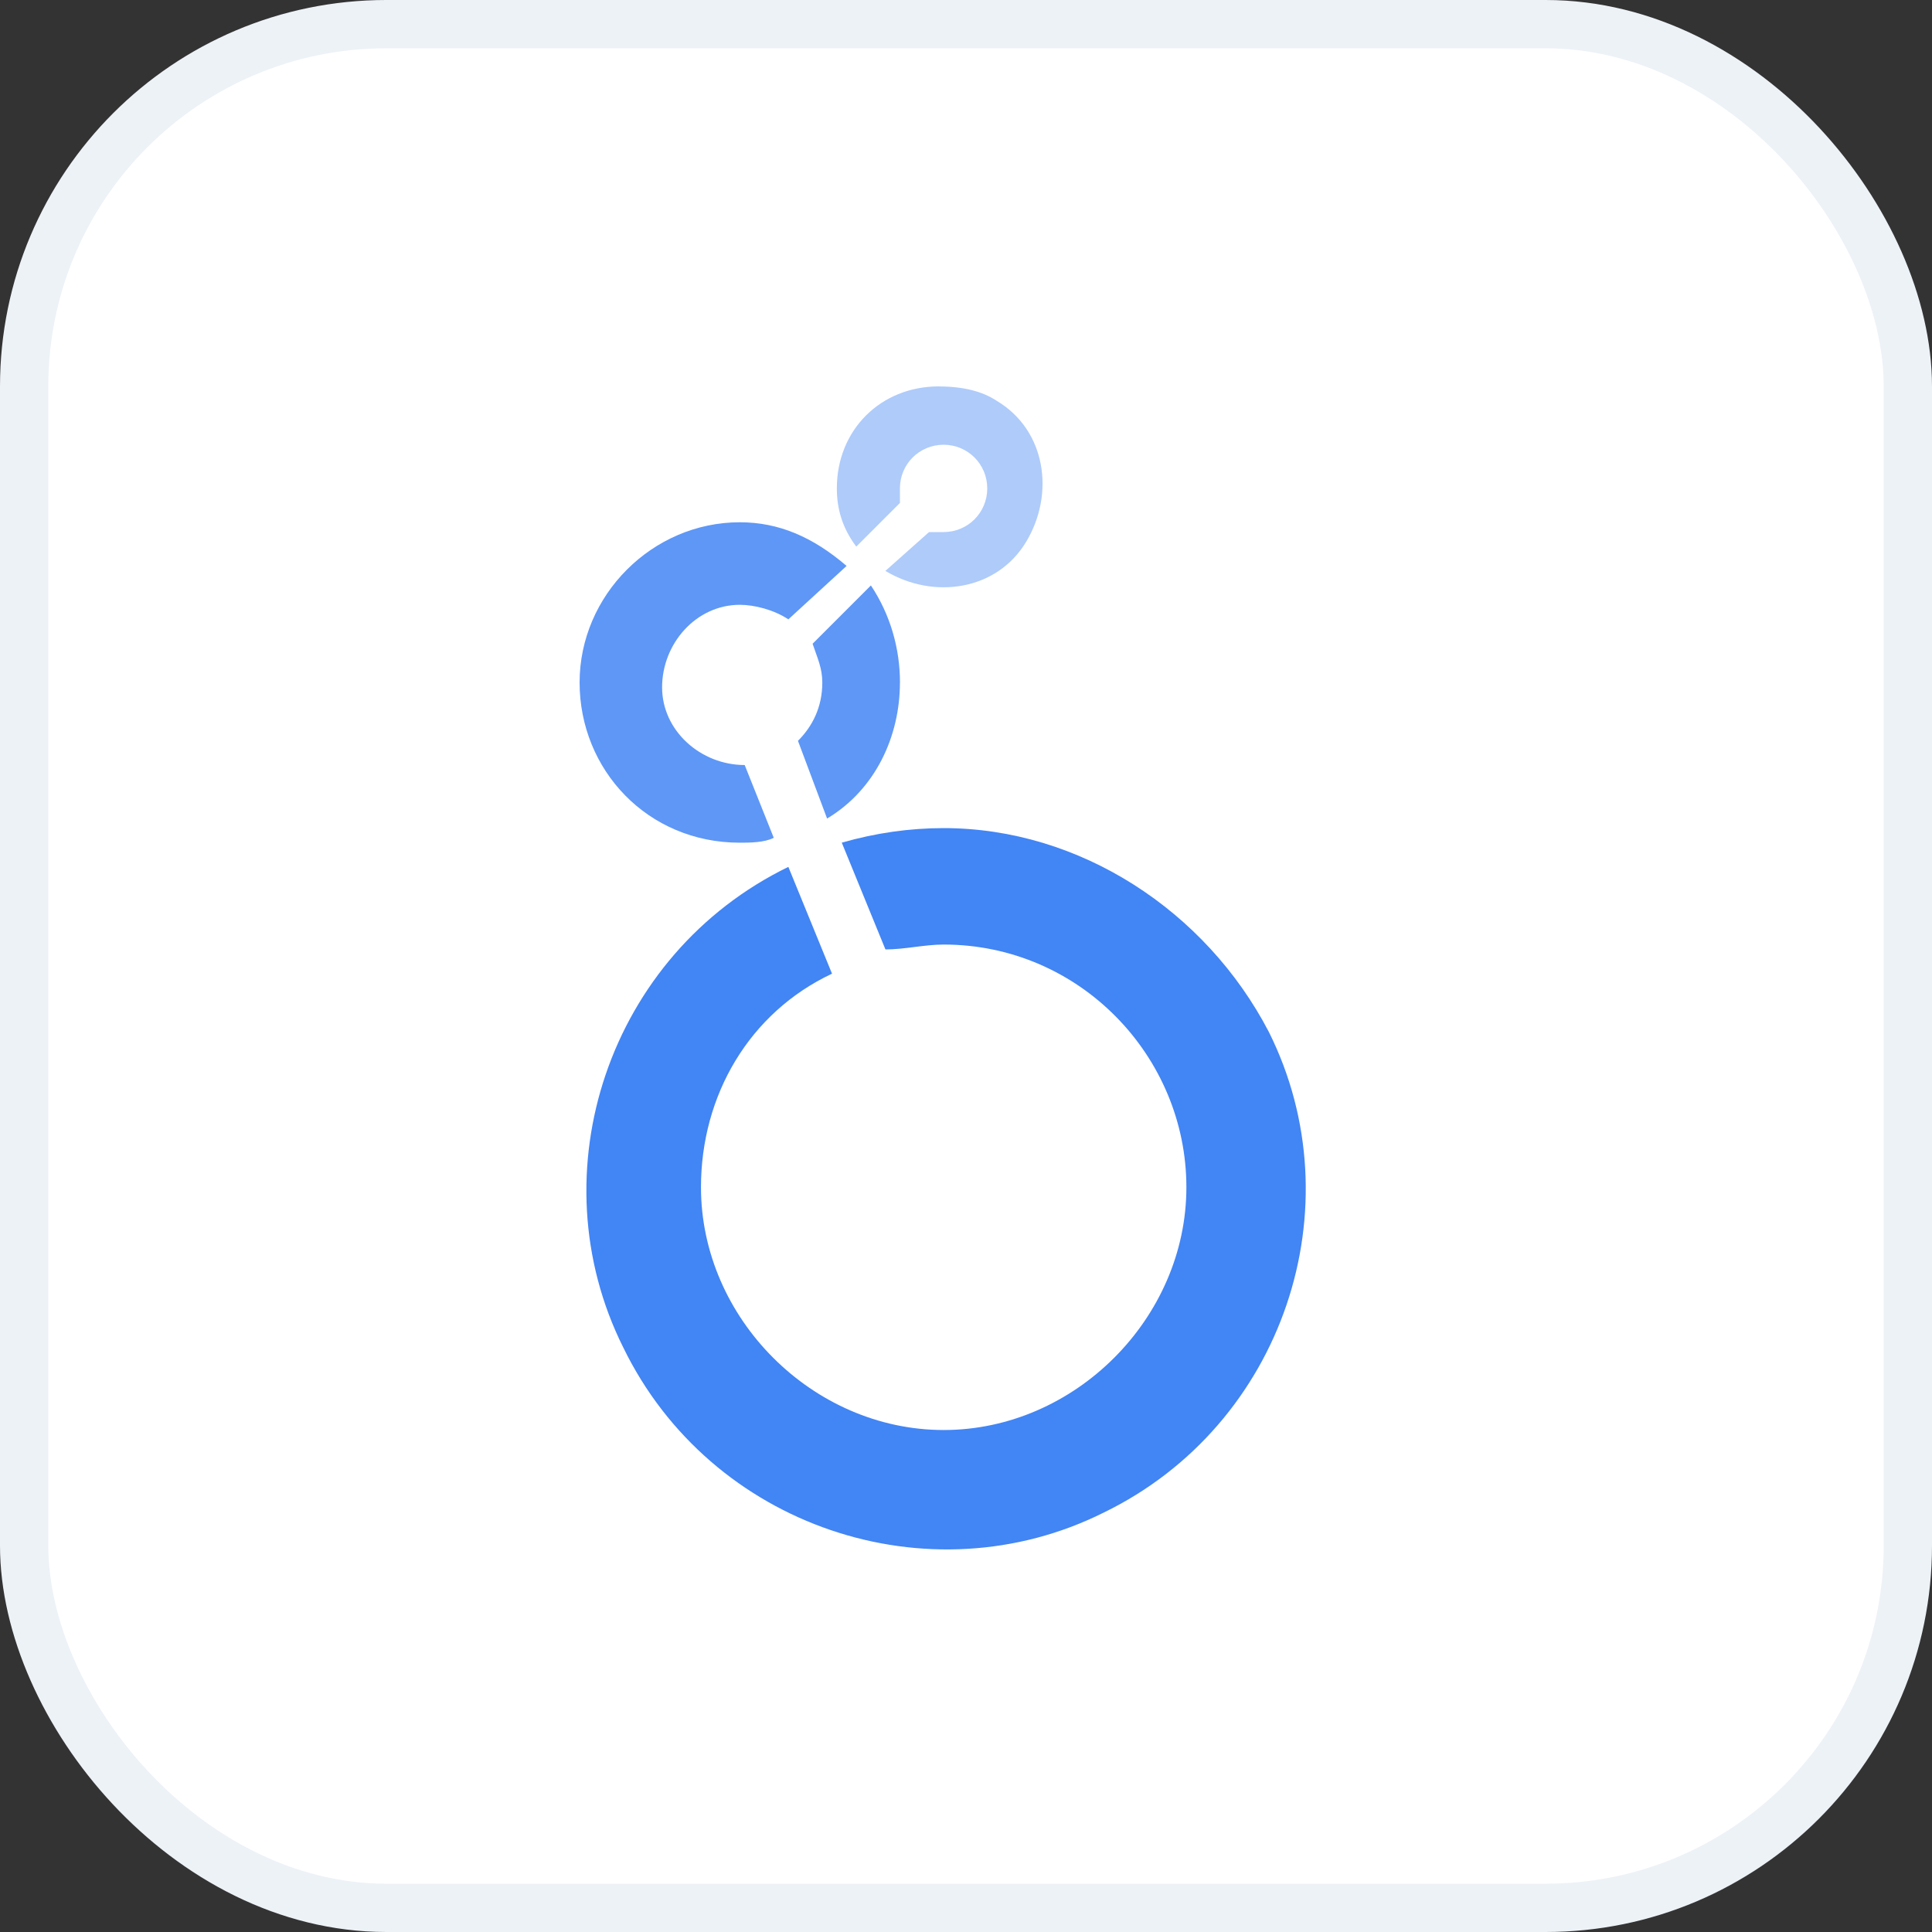
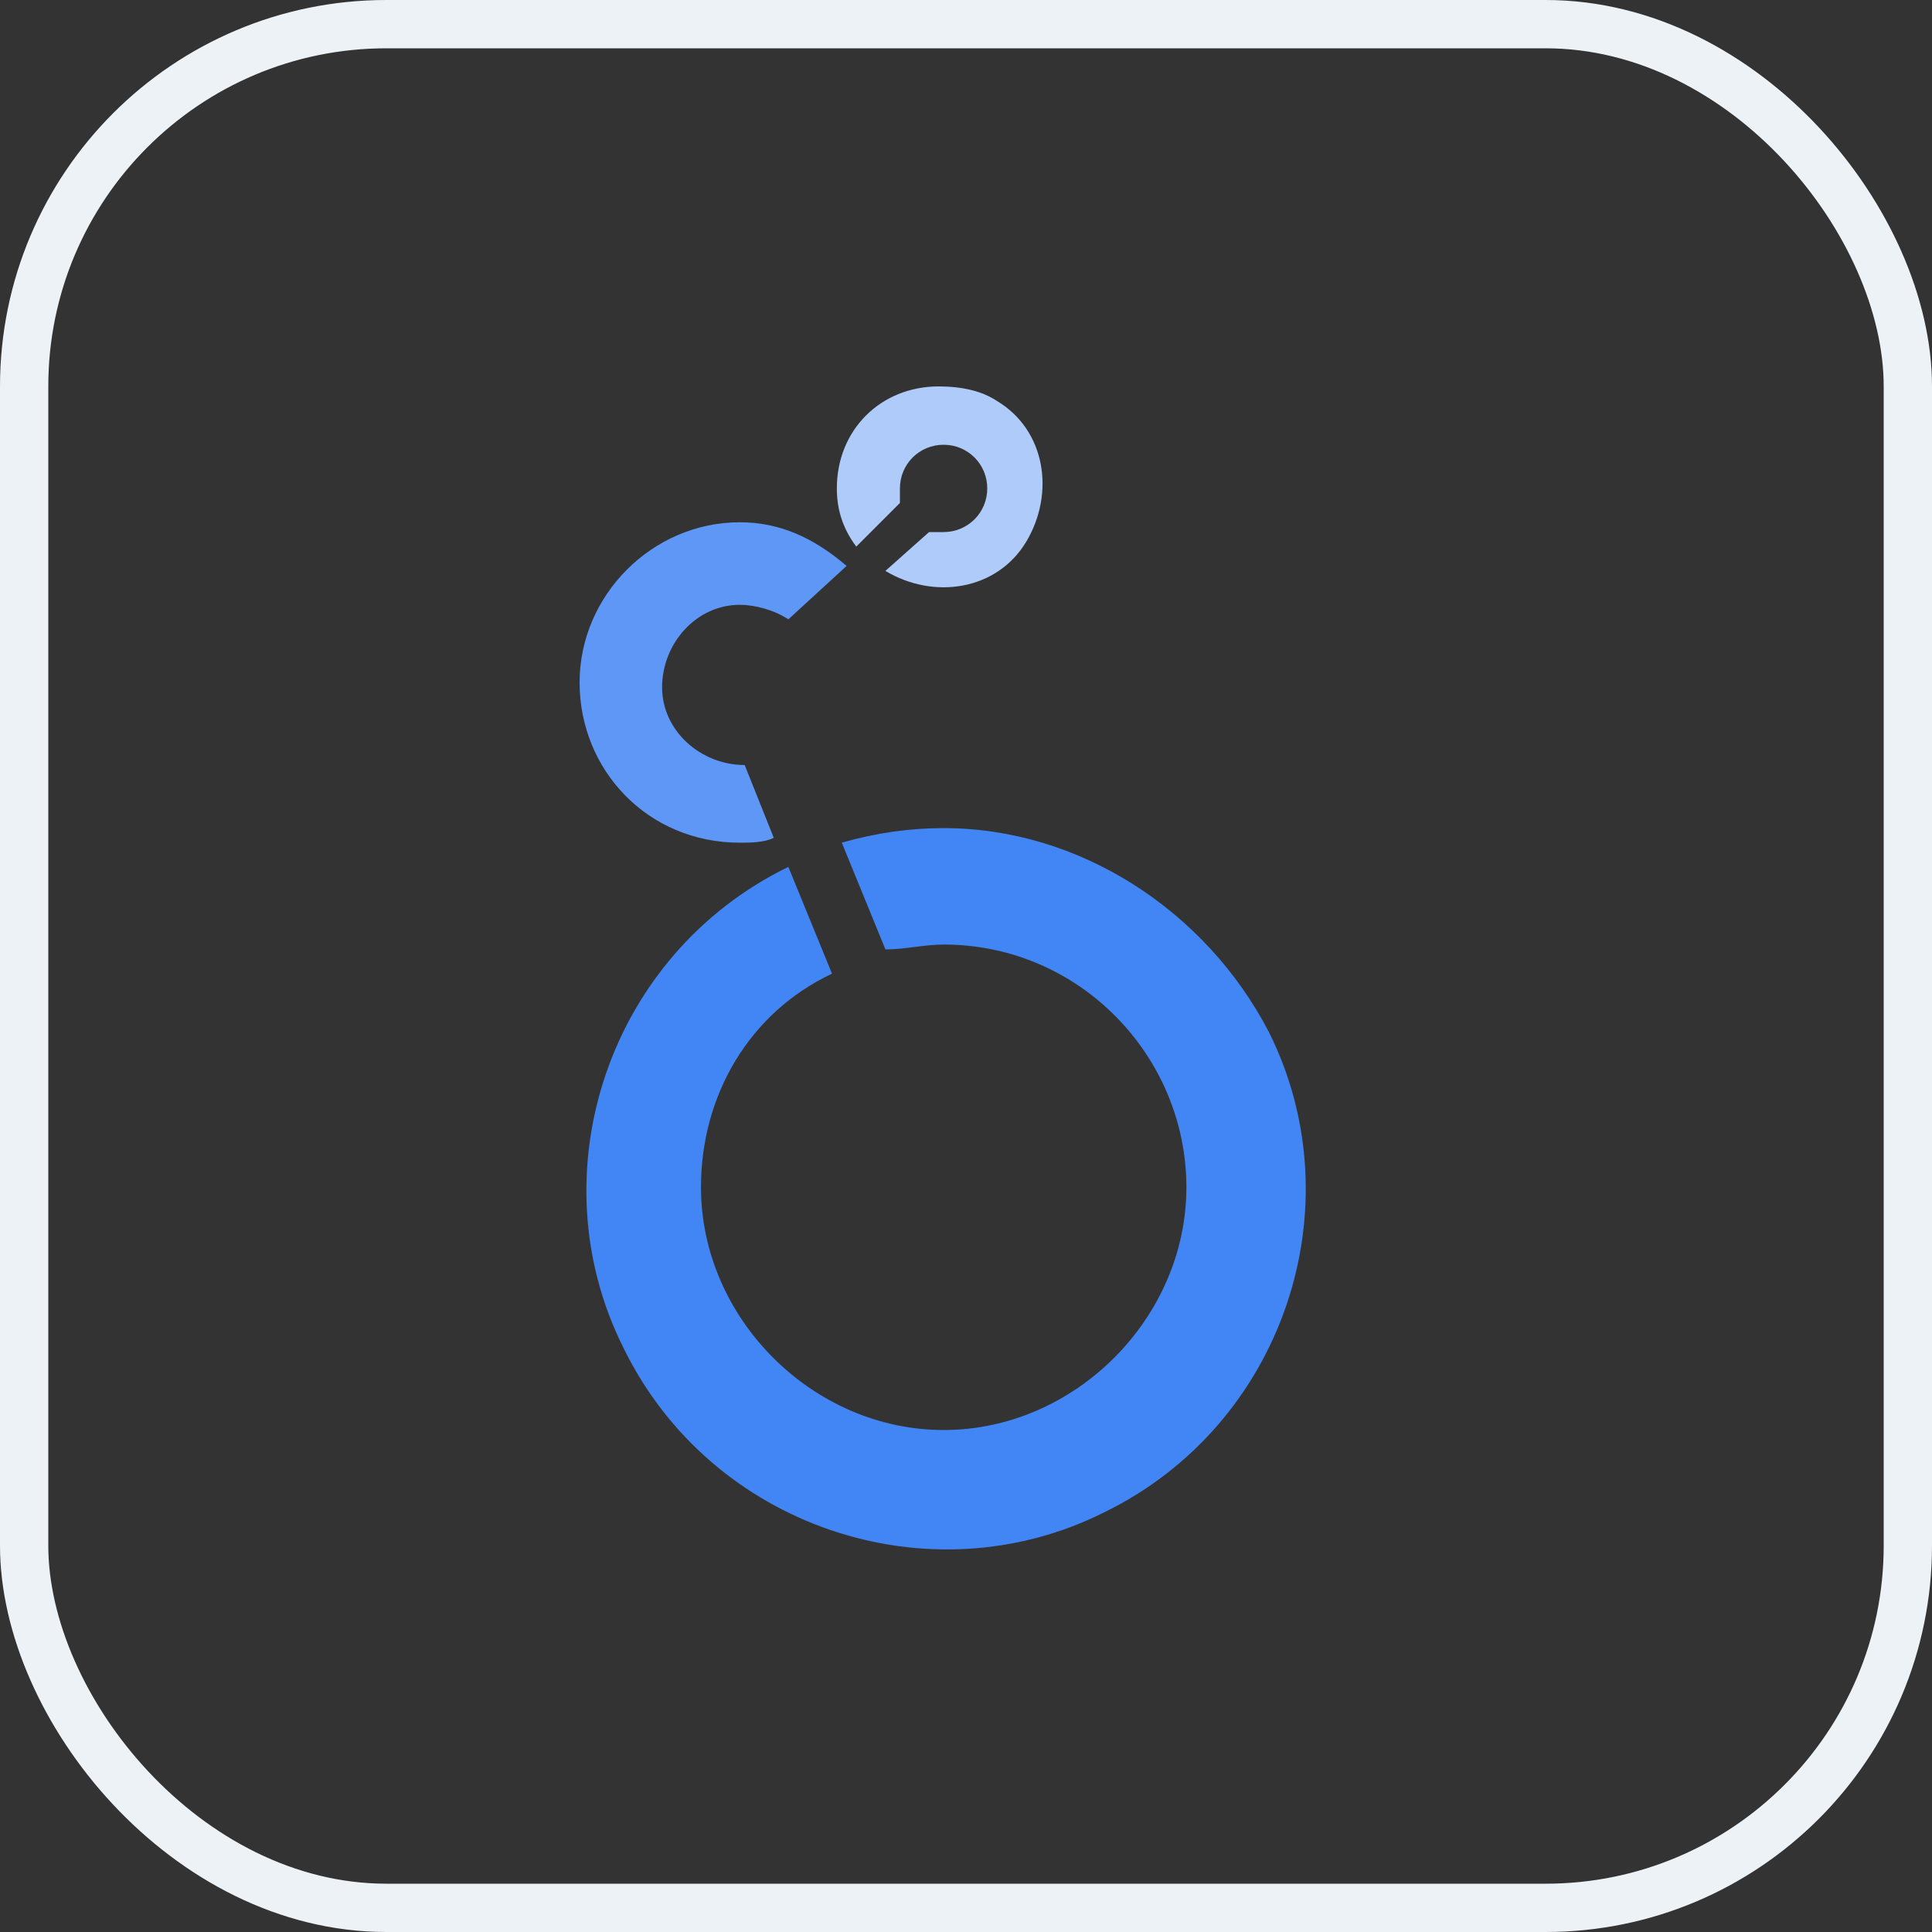
<svg xmlns="http://www.w3.org/2000/svg" width="40" height="40" viewBox="0 0 40 40" fill="none">
  <rect x="0" y="0" width="40" height="40" fill="#333333" stroke="none" />
-   <rect x="0.5" y="0.5" width="39" height="39" rx="7.5" fill="white" />
  <rect x="0.5" y="0.5" width="39" height="39" rx="7.5" stroke="#EDF2F7" />
  <path d="M19.437 8C18.23 8 17.326 8.904 17.326 10.11C17.326 10.513 17.427 10.915 17.728 11.317L18.632 10.413V10.112C18.632 9.609 19.034 9.208 19.536 9.208C20.038 9.208 20.44 9.61 20.44 10.112C20.44 10.614 20.038 11.016 19.536 11.016H19.235L18.331 11.82C19.336 12.423 20.643 12.222 21.246 11.217C21.848 10.213 21.648 8.905 20.643 8.303C20.342 8.102 19.94 8.001 19.437 8.001V8Z" fill="#AECBFA" />
-   <path d="M18.633 14.131C18.633 13.427 18.433 12.724 18.031 12.121L16.824 13.328C16.925 13.629 17.025 13.831 17.025 14.132C17.025 14.635 16.824 15.036 16.521 15.338L17.124 16.947C18.129 16.345 18.632 15.239 18.632 14.133L18.633 14.131Z" fill="#5E97F6" />
  <path d="M15.417 15.839C14.513 15.839 13.708 15.135 13.708 14.23C13.708 13.325 14.412 12.522 15.317 12.522C15.618 12.522 16.02 12.623 16.322 12.823L17.528 11.717C16.825 11.115 16.121 10.813 15.317 10.813C13.508 10.813 12 12.321 12 14.13C12 15.94 13.407 17.447 15.317 17.447C15.517 17.447 15.82 17.447 16.02 17.346L15.418 15.839H15.417Z" fill="#5E97F6" />
  <path d="M19.538 17.145C18.835 17.145 18.131 17.245 17.428 17.446L18.332 19.657C18.734 19.657 19.136 19.556 19.538 19.556C22.352 19.556 24.563 21.868 24.563 24.581C24.563 27.294 22.251 29.607 19.538 29.607C16.825 29.607 14.513 27.294 14.513 24.581C14.513 22.672 15.518 20.963 17.226 20.159L16.322 17.948C12.603 19.758 11.096 24.28 12.904 27.898C14.713 31.617 19.235 33.124 22.854 31.315C26.573 29.506 28.079 24.984 26.27 21.365C24.964 18.853 22.351 17.145 19.537 17.145H19.538Z" fill="#4285F4" />
</svg>